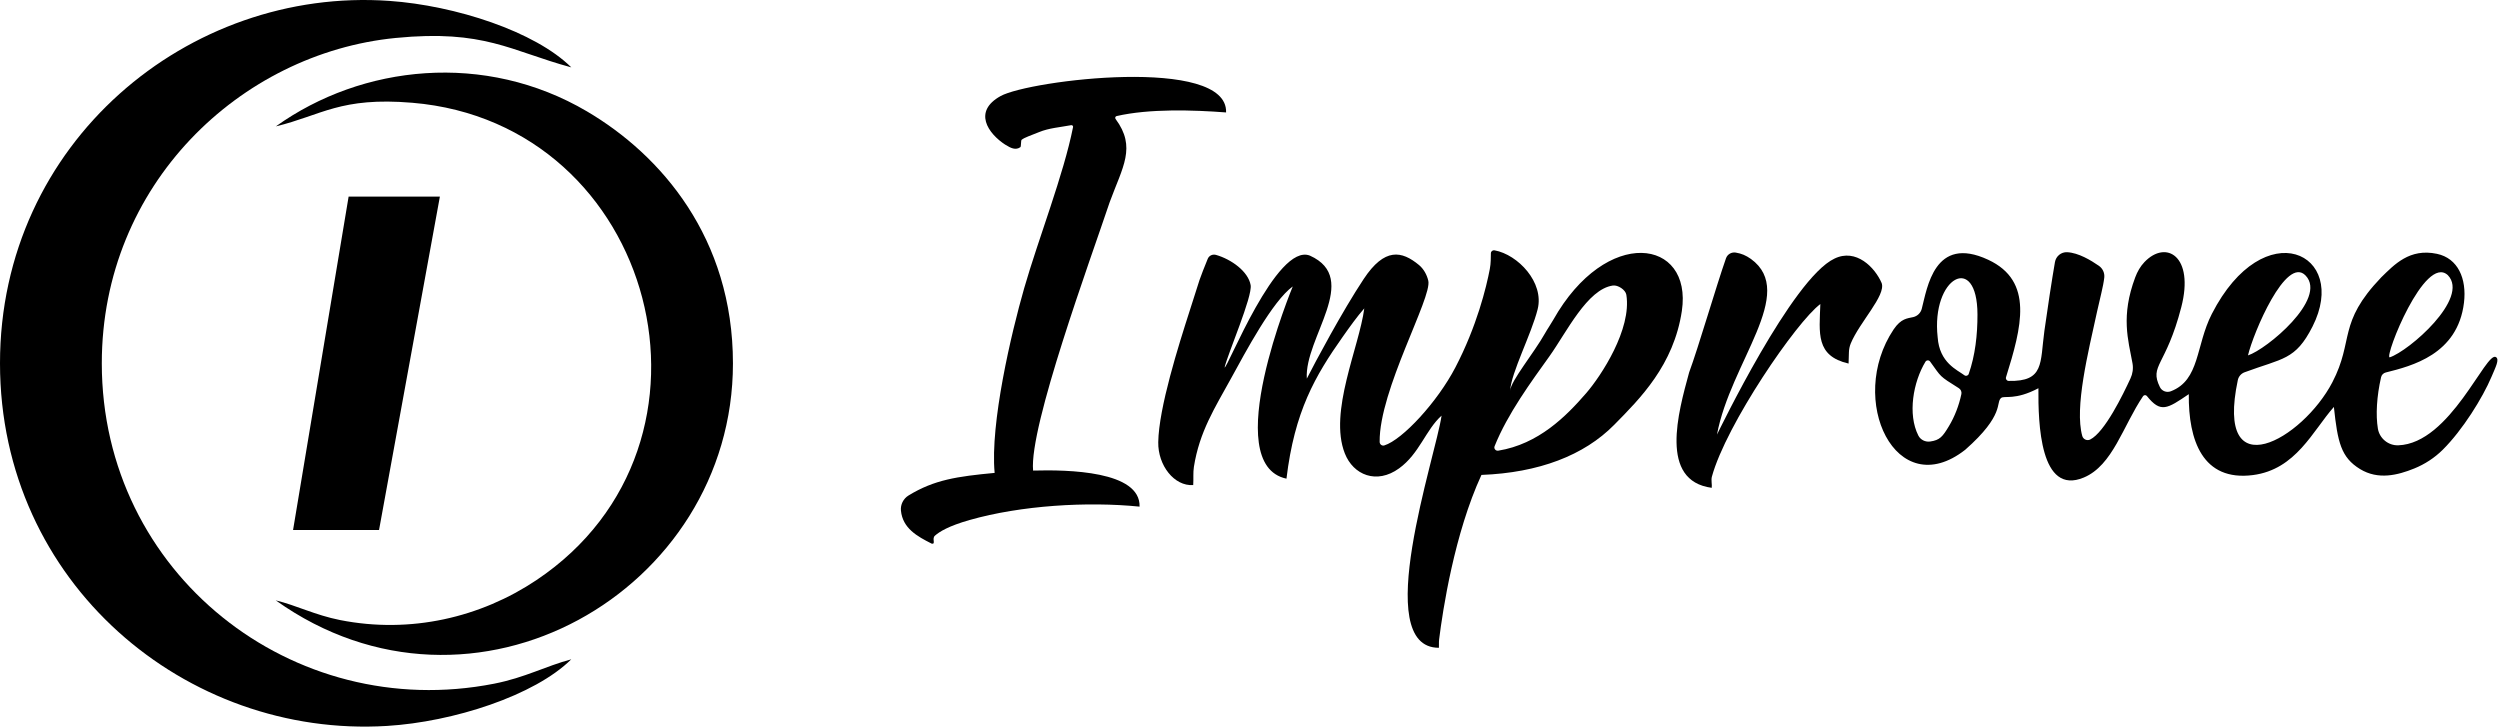
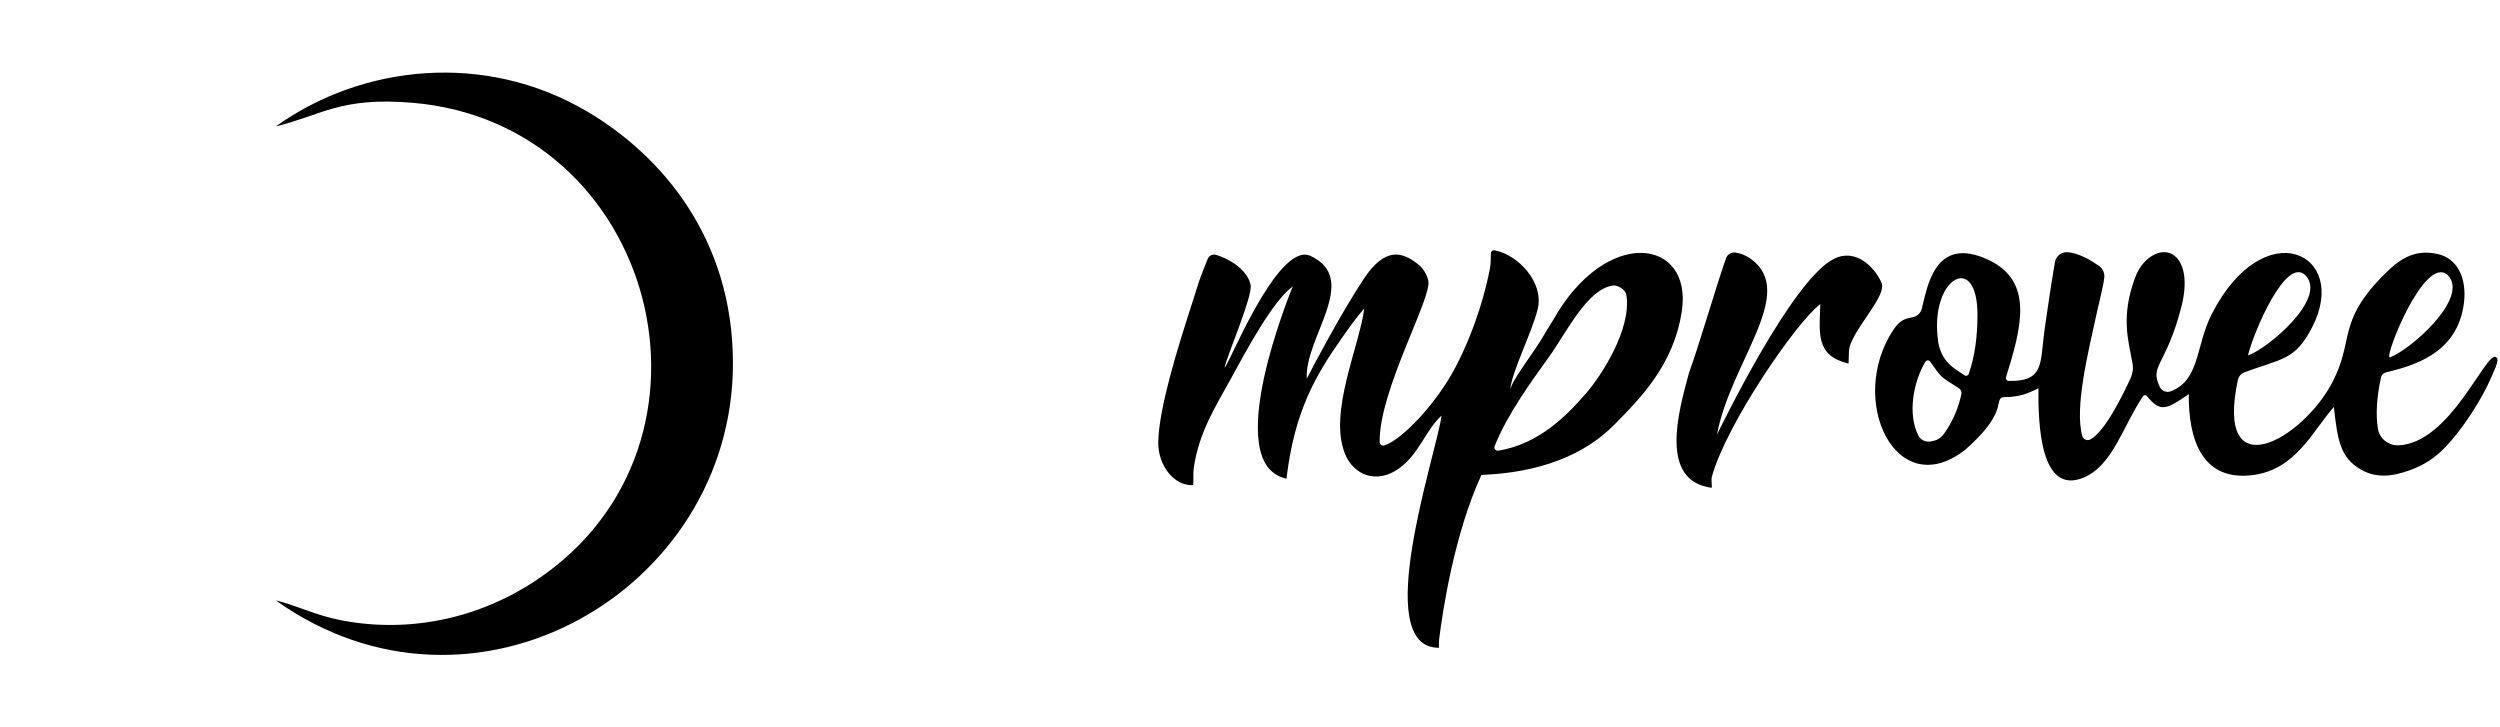
<svg xmlns="http://www.w3.org/2000/svg" width="667" height="194" viewBox="0 0 667 194" fill="none">
  <path fill-rule="evenodd" clip-rule="evenodd" d="M326.73 97.999C327.59 94.319 334.21 79.089 333.67 76.059C333.02 72.409 328.51 69.179 324.44 68.009C323.54 67.749 322.59 68.179 322.23 69.039C321.48 70.859 320.28 73.909 320.03 74.709C319.19 77.419 318.23 80.349 317.36 83.069C314.47 92.079 309.16 108.789 309.02 117.979C308.92 124.169 313.29 129.769 318.35 129.419C318.46 127.729 318.29 126.079 318.53 124.569C320.01 115.169 324.14 108.789 328.38 101.069C332.32 93.899 339.48 80.339 344.91 76.419C344.93 76.399 325.1 123.889 343.23 127.709C345.38 109.789 350.83 100.349 358.26 89.829C360 87.359 362.14 84.359 363.99 82.279C362.64 92.599 354.46 109.899 358.79 120.949C361.05 126.729 367.28 129.309 373.28 124.959C378.69 121.049 380.37 114.699 384.61 110.889C383.12 121.579 365.49 172.889 383.9 172.829C383.96 172.289 383.85 171.469 383.96 170.589C384.92 162.809 388.05 142.309 395.25 126.709C410.56 126.129 422.62 121.509 430.66 113.349C437.56 106.359 446.56 97.409 448.72 82.949C451.6 63.589 428.54 60.239 414.39 85.369C413.7 86.589 412.88 87.729 412.2 88.949C409.3 94.129 403.05 101.649 402.9 104.249C403.19 99.369 408.58 89.179 410.25 82.489C412.03 75.339 404.98 67.929 398.75 66.789C398.26 66.699 397.79 67.039 397.77 67.539C397.73 68.689 397.79 70.189 397.48 71.779C396.56 76.639 394.01 87.069 388.3 98.019C383.51 107.229 374.19 117.319 369.34 118.839C368.71 119.039 368.09 118.549 368.09 117.889C367.95 104.079 382.13 79.359 381.07 74.899C380.69 73.289 379.84 71.759 378.6 70.719C373.98 66.889 369.42 66.009 363.84 74.429C358.17 82.969 350.8 96.779 348.66 101.019C347.95 90.139 363.19 74.369 349.48 68.199C340.6 64.669 327.33 98.739 326.72 98.019L326.73 97.999ZM399.73 120.239C399.06 120.349 398.5 119.699 398.75 119.069C402.21 110.389 408.67 101.659 413.38 95.069C417.99 88.609 423.47 77.149 430.32 76.179C431.66 75.989 433.7 77.319 433.91 78.649C435.38 87.819 427.19 100.279 423.2 104.889C417.87 111.039 410.51 118.489 399.73 120.239Z" fill="black" />
  <path fill-rule="evenodd" clip-rule="evenodd" d="M545.44 88.299C544.27 96.889 545.46 101.839 535.91 101.629C535.41 101.619 535.06 101.139 535.2 100.659C539.36 87.299 542.71 75.009 530.44 69.299C516.06 62.599 514.18 76.859 512.72 82.409C512.43 83.499 511.56 84.339 510.46 84.599C508.86 84.969 507.22 84.939 505.22 87.889C492.67 106.629 505.85 134.459 524.32 119.999C535.01 110.579 532.37 107.399 533.91 106.169C534.78 105.479 537.58 106.889 543.85 103.579C543.77 112.939 544.28 132.319 555.97 127.399C563.69 124.159 566.4 113.629 571.77 105.699C572.01 105.349 572.53 105.329 572.79 105.659C576.47 110.239 578.16 109.109 583.97 105.159C583.84 117.459 587.64 128.489 601.09 126.749C612.57 125.259 617.02 114.959 622.68 108.569C623.68 117.979 624.57 122.039 629.68 125.159C634.5 128.089 639.68 126.789 644.11 124.999C646.95 123.849 649.55 122.149 651.73 119.989C657.02 114.739 662.37 106.129 664.74 100.519C665.84 97.909 666.9 95.929 665.93 95.279C663.26 93.509 653.78 118.339 639.85 118.809C637.2 118.899 634.85 116.969 634.42 114.359C633.82 110.759 634.1 105.749 635.27 100.649C635.41 100.019 635.9 99.529 636.52 99.379C643.4 97.649 655.72 94.609 657.39 80.759C658.16 74.349 655.79 68.899 650.17 67.719C642.86 66.179 638.8 70.609 635.31 73.999C623.56 86.289 628.15 90.689 622.27 101.999C614.34 117.229 590.86 130.629 597.05 101.409C597.25 100.459 597.93 99.669 598.84 99.329C609.02 95.539 612.41 96.139 616.98 87.119C626.92 67.499 604.02 56.579 590.11 83.769C585.78 92.239 586.98 101.409 579.16 104.399C578.05 104.819 576.78 104.339 576.26 103.269C573.38 97.399 577.86 97.839 581.97 81.939C585.48 68.359 577.93 63.869 572.14 69.919C571.04 71.069 570.24 72.489 569.68 73.989C565.79 84.379 567.8 90.669 568.95 96.929C569.2 98.299 569 99.709 568.41 100.969C566.46 105.199 561.54 115.349 557.65 117.269C556.82 117.679 555.8 117.209 555.55 116.319C553.44 108.759 557.11 94.059 559.5 83.119C560.27 79.579 561.15 76.449 561.42 74.069C561.56 72.829 561 71.619 559.97 70.909C557.9 69.479 554.55 67.429 551.5 67.289C549.91 67.219 548.53 68.359 548.26 69.929C547.55 73.969 546.12 83.319 545.44 88.299ZM653.08 73.409C659.01 79.549 642.65 93.709 637.55 95.349C636.17 95.099 646.93 67.729 653.08 73.409ZM599.76 94.819C601.15 88.869 609.95 68.019 615.15 73.529C621.01 79.739 604.69 93.249 599.76 94.819ZM516.97 89.999C515.18 73.959 527.56 67.239 527.59 83.909C527.6 89.299 526.99 94.829 525.25 99.779C525.08 100.249 524.5 100.419 524.1 100.119C522.21 98.689 517.44 96.819 516.97 89.989V89.999ZM511.81 116.199C508.92 110.509 510.43 101.919 513.71 96.509C513.99 96.049 514.64 96.029 514.95 96.459C518.07 100.739 517.21 100.169 522.62 103.569C523.14 103.899 523.42 104.519 523.3 105.119C522.66 108.179 521.5 111.169 519.98 113.689C518.3 116.479 517.57 117.439 514.95 117.799C513.67 117.969 512.39 117.349 511.81 116.199Z" fill="black" />
-   <path fill-rule="evenodd" clip-rule="evenodd" d="M152.43 175.899C145.5 177.749 140.12 180.779 131.83 182.409C78.05 192.979 27.16 152.989 27.16 96.939C27.16 49.259 64.1 14.209 105.55 10.129C129.24 7.799 136.18 13.579 152.43 17.979C142.76 8.389 121.51 1.479 103.88 0.239C50.36 -3.541 -0.01 37.989 1.48873e-06 96.949C0.02 155.569 49.63 196.969 103.25 193.679C120.92 192.599 142.65 185.589 152.42 175.899H152.43Z" fill="black" />
  <path fill-rule="evenodd" clip-rule="evenodd" d="M73.56 33.729C85.81 30.769 90.77 25.799 110.01 27.419C175.05 32.869 197.53 118.349 143.13 154.769C128.25 164.729 109.54 169.159 90.72 165.429C84.08 164.109 79.01 161.489 73.57 160.179C126.23 197.729 195.55 157.619 195.55 96.959C195.55 63.509 176.39 41.349 156.57 29.699C129.43 13.739 96.67 17.199 73.57 33.739L73.56 33.729Z" fill="black" />
-   <path fill-rule="evenodd" clip-rule="evenodd" d="M268.28 38.629C269.59 39.479 271 40.179 272.25 39.249C272.45 39.099 272.36 37.479 272.56 37.309C273.34 36.659 275.04 36.149 277.24 35.239C279.82 34.169 282.83 33.949 285.77 33.399C286.08 33.339 286.36 33.599 286.29 33.909C283.78 46.589 277.06 63.649 273.25 76.899C269.79 88.949 264.14 113.019 265.37 126.169C255.35 127.119 249.27 127.989 242.39 132.199C241.01 133.049 240.21 134.629 240.37 136.239C240.84 140.949 244.68 143.089 248.61 145.059C249.74 145.209 248.56 143.709 249.43 142.929C250.63 141.859 253.07 140.339 258.69 138.739C272.4 134.829 290.12 133.769 304.04 135.169C304.3 125.639 284.92 125.289 275.63 125.549C274.53 113.859 290.96 69.189 296.06 53.949C299.5 44.549 303.25 39.309 297.64 31.749C297.43 31.459 297.56 31.049 297.91 30.969C306.64 28.959 318.34 29.329 327.12 29.999C327.65 14.869 274.69 21.359 266.96 25.629C259.54 29.729 263.56 35.599 268.27 38.649L268.28 38.629Z" fill="black" />
  <path fill-rule="evenodd" clip-rule="evenodd" d="M456.69 130.149C456.81 129.359 456.48 128.099 456.73 127.179C460.52 113.269 479.34 85.799 485.67 81.119C485.4 88.889 484.37 94.959 493.2 96.999L493.29 94.029C493.31 93.209 493.47 92.399 493.78 91.639C496.14 85.929 503.2 78.839 502.03 75.529C500.26 71.379 495.2 66.159 489.41 69.009C478.12 74.339 458.56 115.089 458.09 115.949C461.67 96.649 479.62 78.129 467.14 69.079C465.78 68.129 464.65 67.649 463.1 67.389C461.98 67.209 460.88 67.829 460.5 68.899C457.96 76.109 453.09 92.819 450.66 99.369C447.75 110.039 442.6 128.289 456.69 130.149Z" fill="black" />
-   <path fill-rule="evenodd" clip-rule="evenodd" d="M101.13 141.398H78.19L93.01 52.459H117.36L101.13 141.398Z" fill="black" />
</svg>